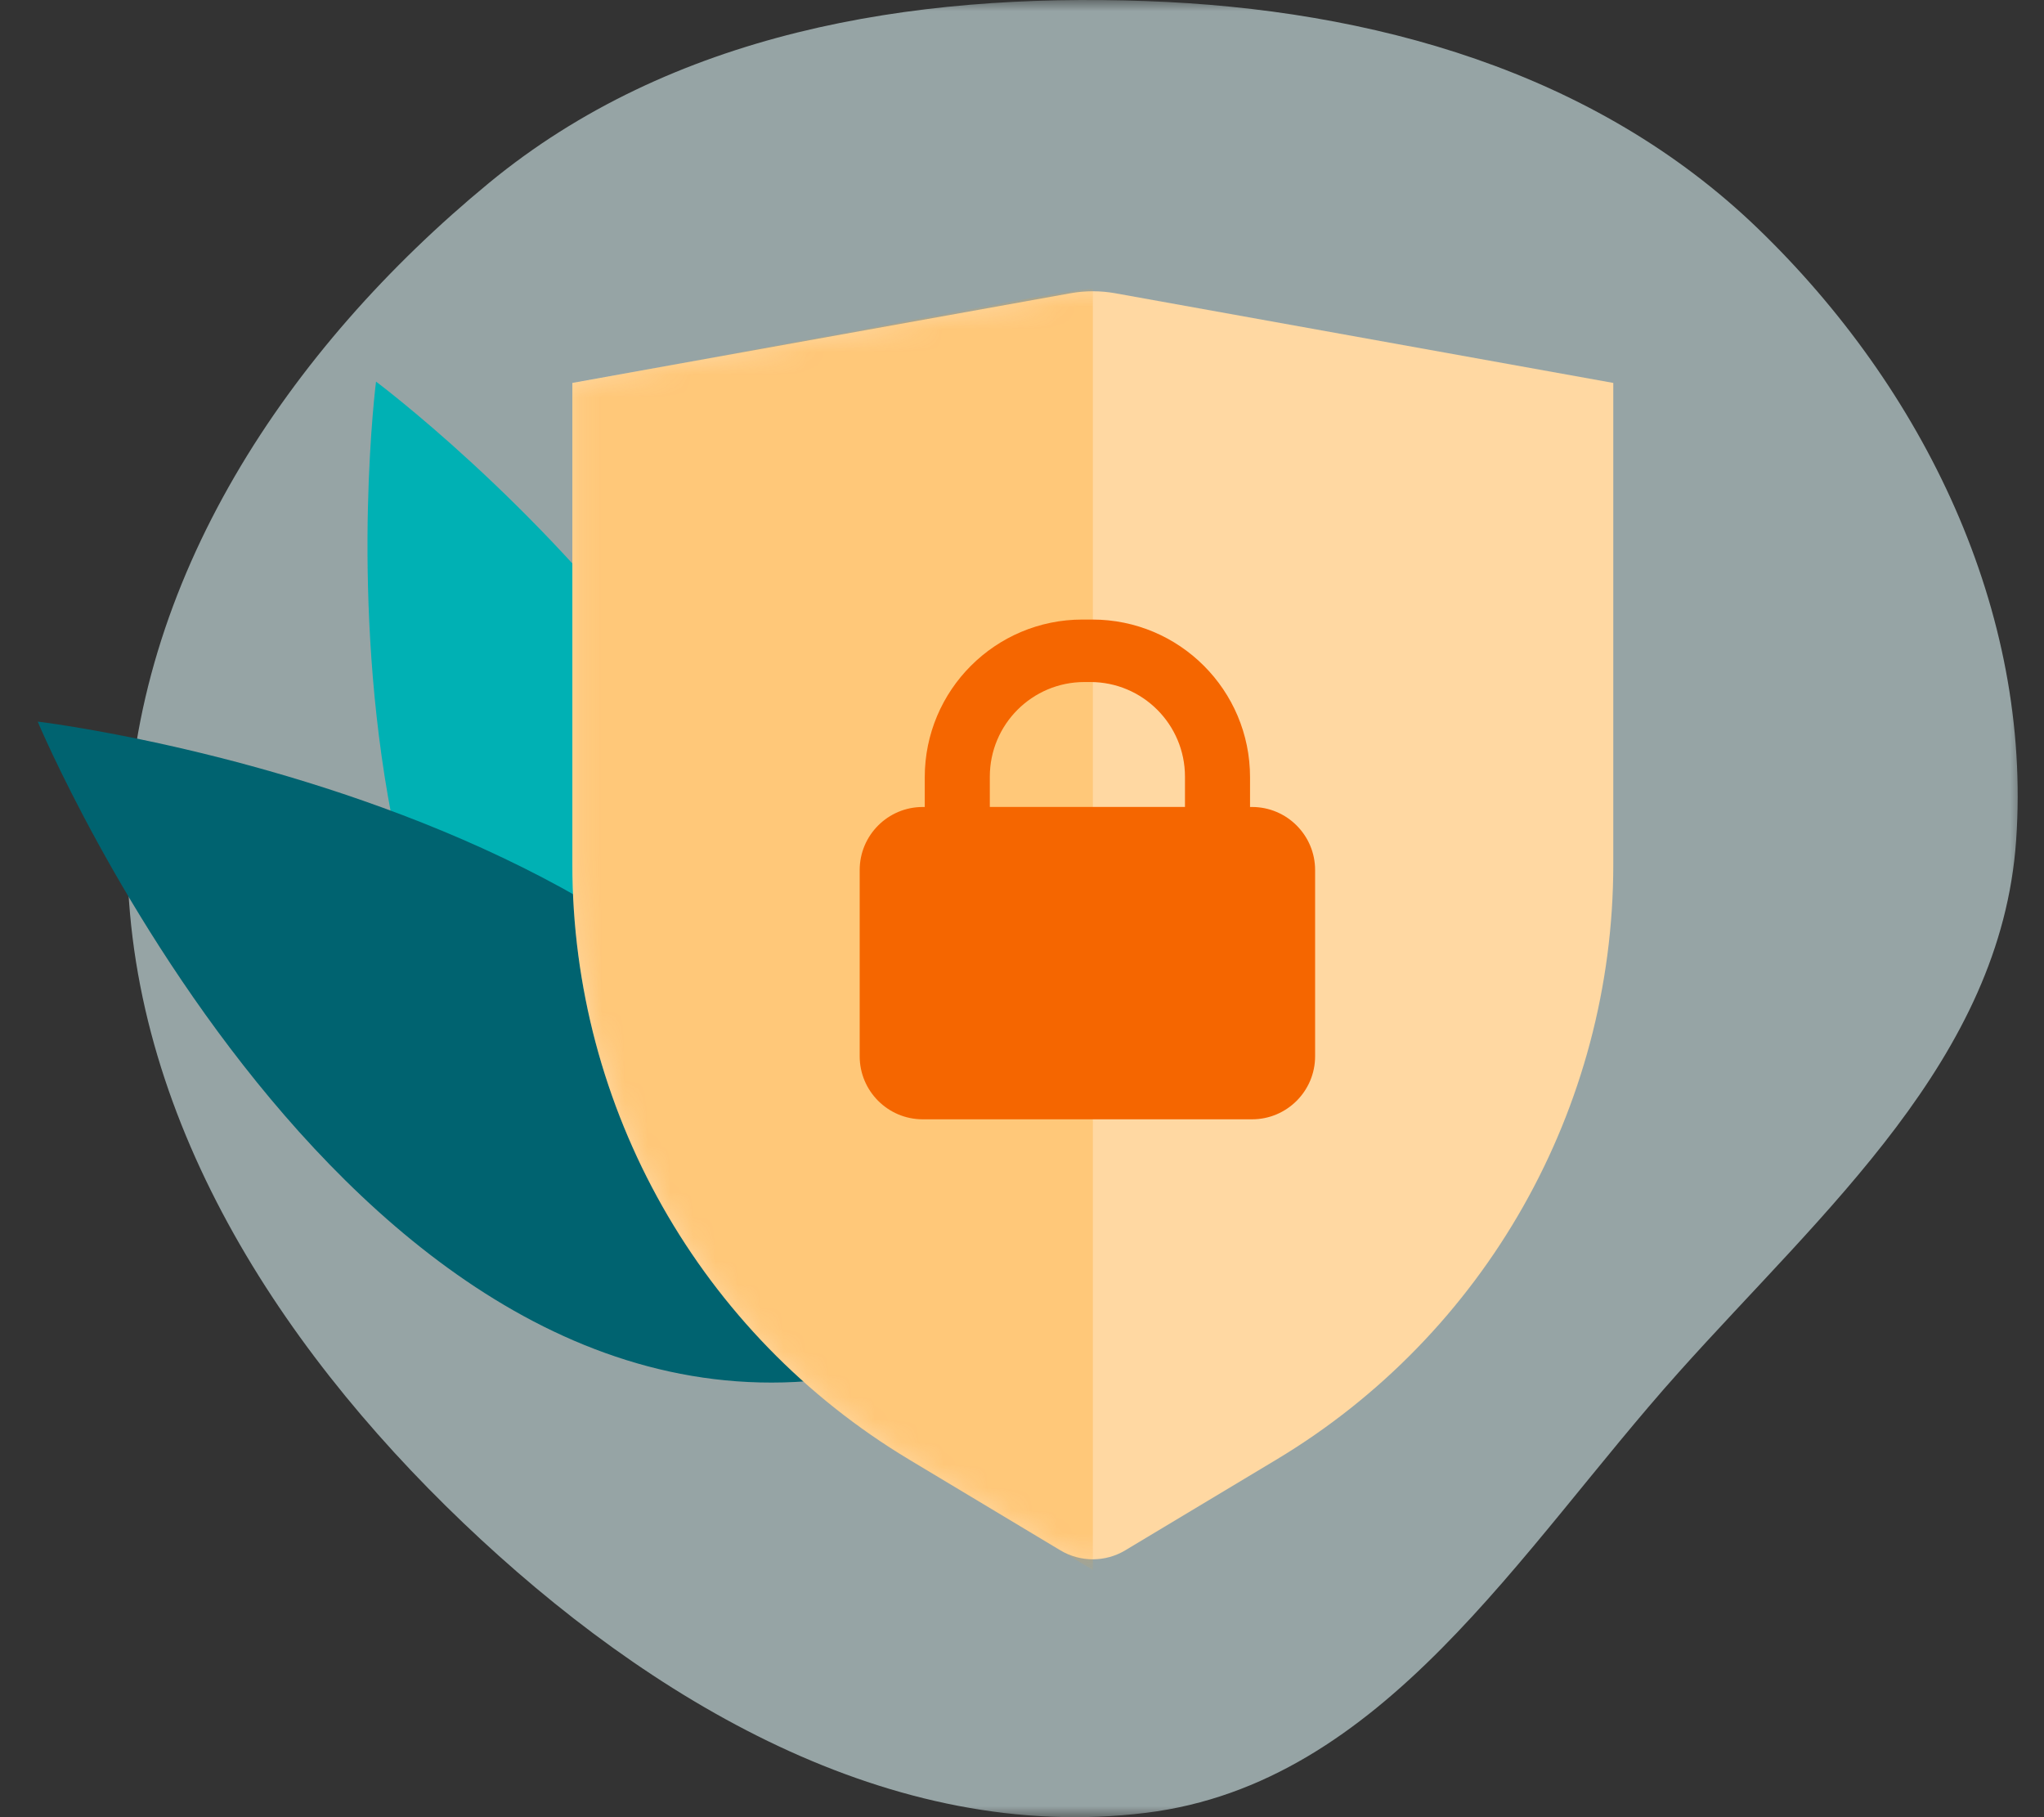
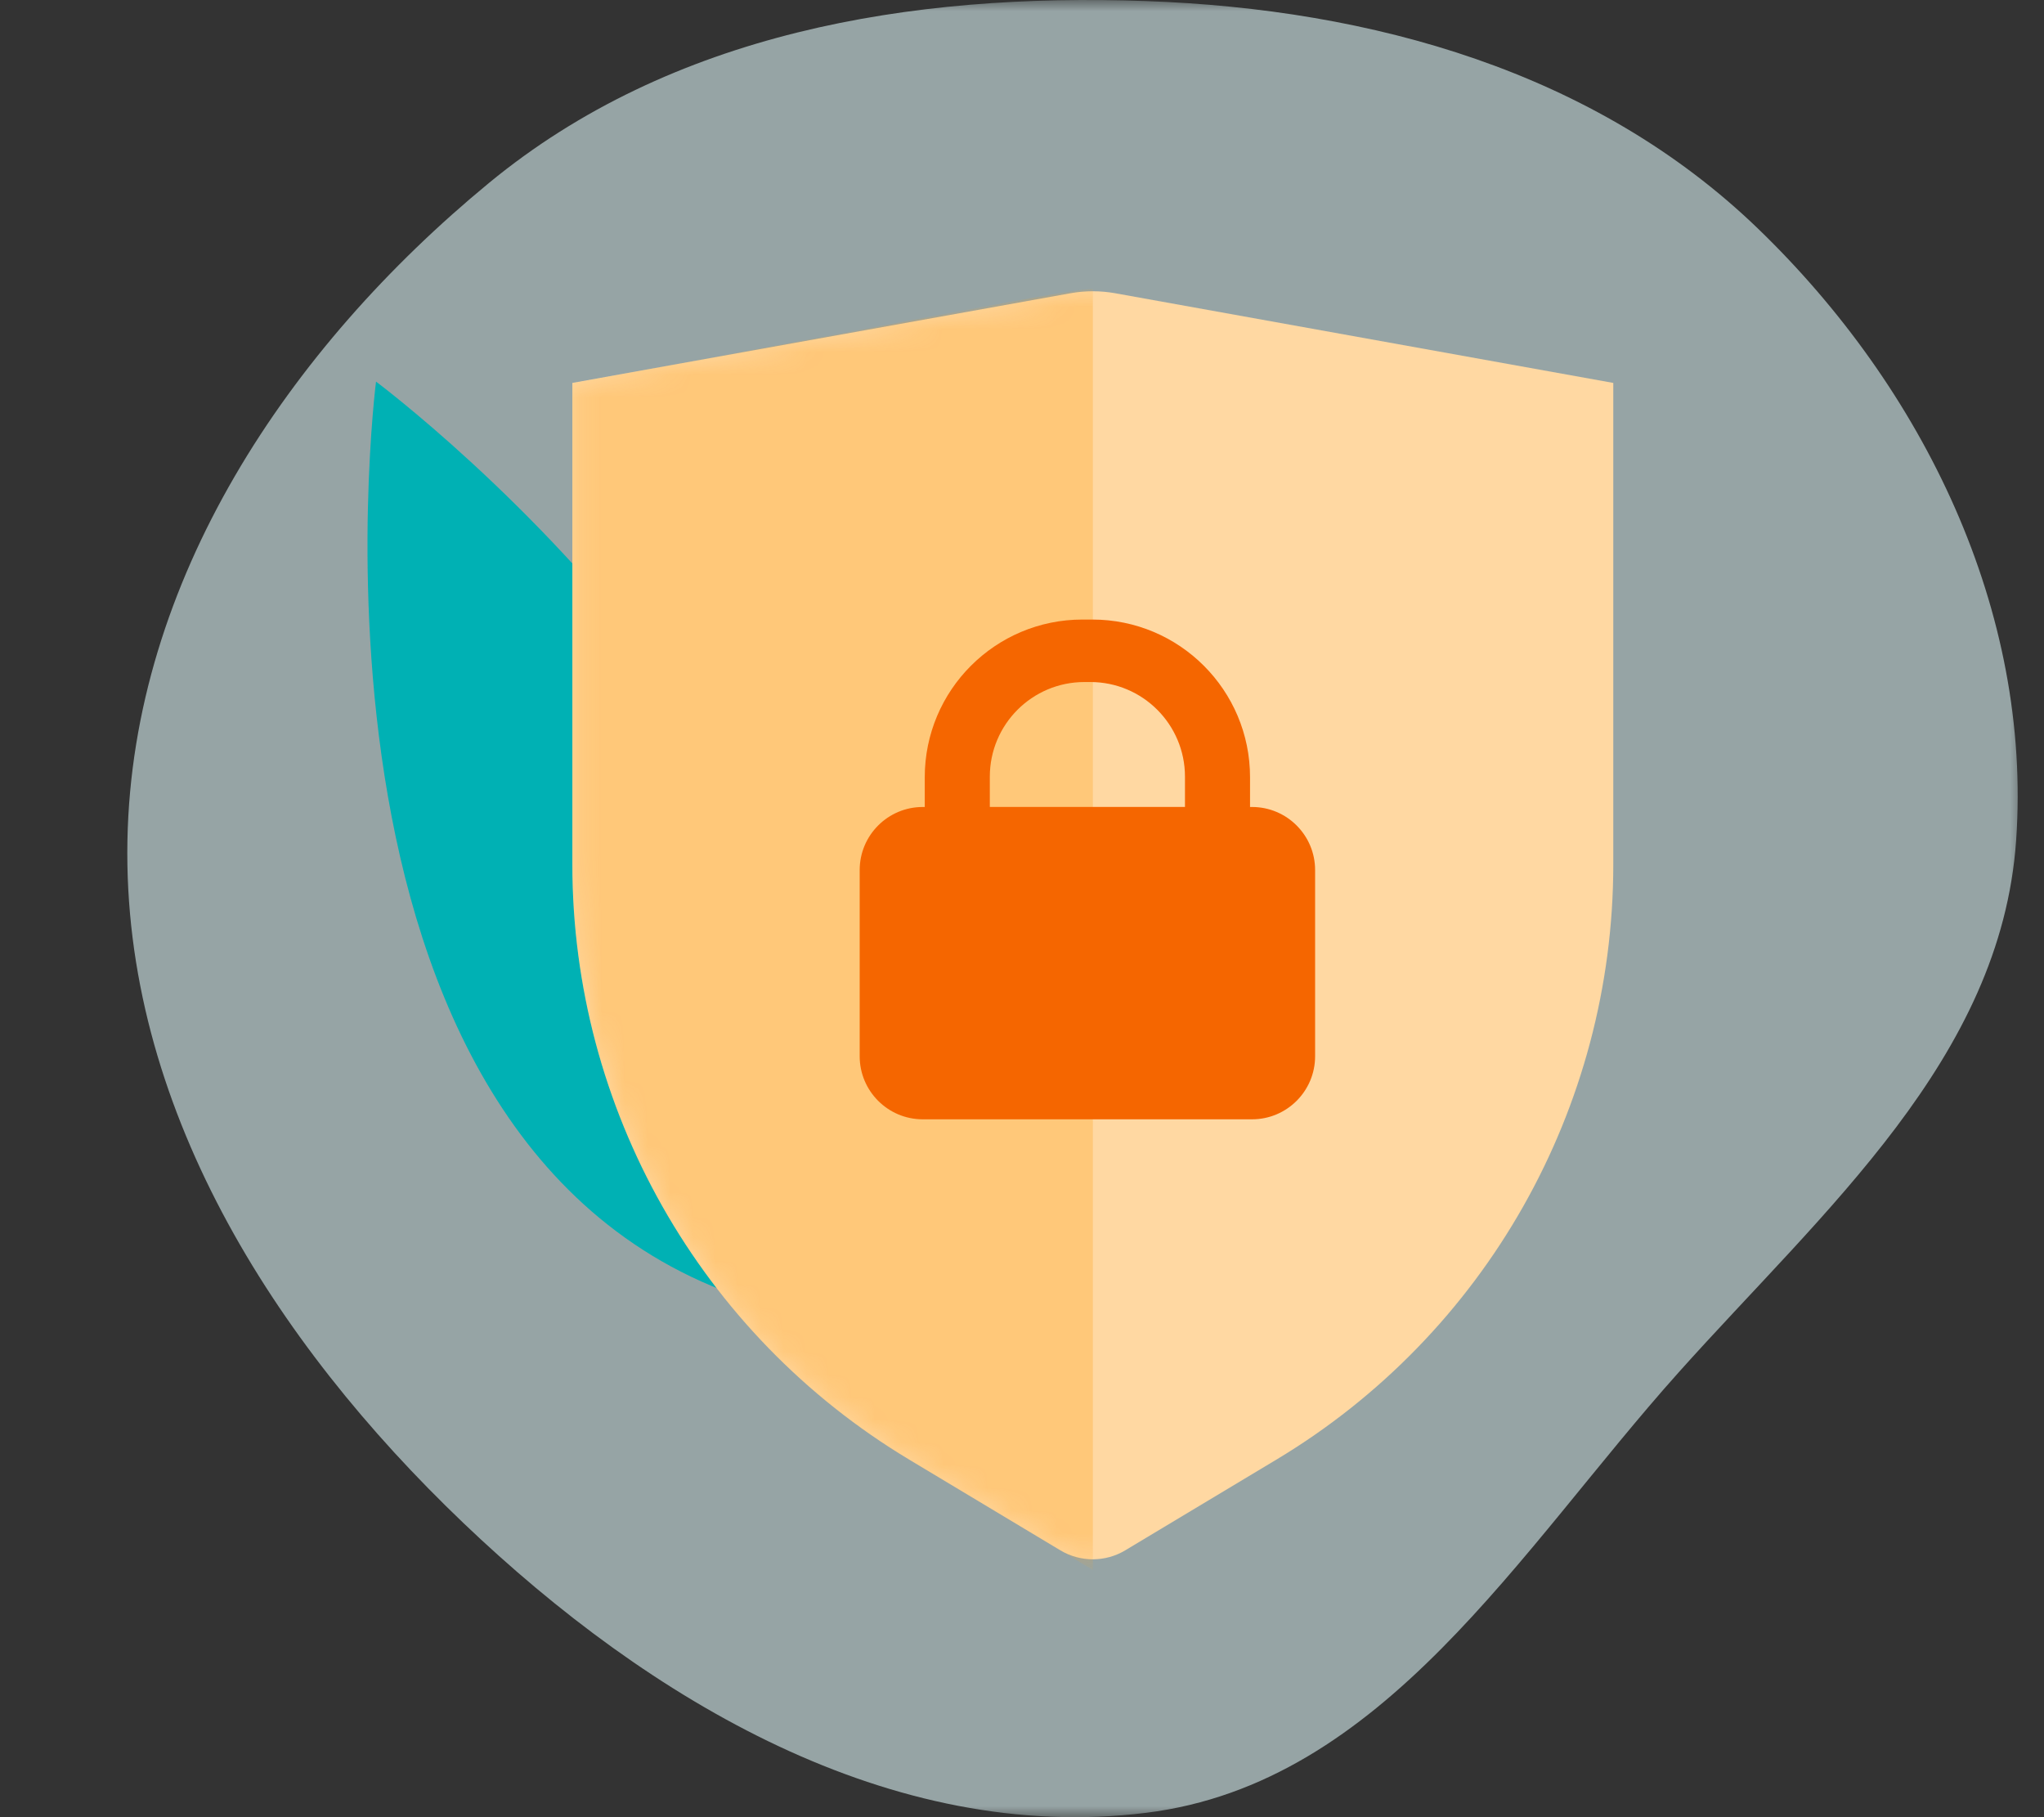
<svg xmlns="http://www.w3.org/2000/svg" width="90" height="80" viewBox="0 0 90 80" fill="none">
  <rect x="0" y="0" width="90" height="80" fill="#333333" stroke="none" />
  <mask id="mask0_2043_1586" style="mask-type:alpha" maskUnits="userSpaceOnUse" x="0" y="0" width="90" height="80">
    <rect x="0.758" width="88.485" height="80" fill="#D9D9D9" />
  </mask>
  <g mask="url(#mask0_2043_1586)">
    <path opacity="0.6" fill-rule="evenodd" clip-rule="evenodd" d="M50.468 0.047C60.419 0.404 70.237 3.148 77.404 10.062C84.695 17.096 89.476 26.891 88.773 36.998C88.106 46.592 80.314 53.264 73.901 60.431C66.875 68.283 60.924 78.512 50.468 79.807C39.239 81.198 28.595 74.867 20.41 67.055C12.011 59.04 5.391 48.605 5.611 36.998C5.828 25.555 12.693 15.334 21.527 8.057C29.558 1.441 40.069 -0.326 50.468 0.047Z" fill="#D8F0F2" />
    <path fill-rule="evenodd" clip-rule="evenodd" d="M16.557 16.8C16.557 16.8 12.042 51.898 34.298 57.607C44.624 37.733 16.557 16.8 16.557 16.8Z" fill="#00B1B4" />
-     <path fill-rule="evenodd" clip-rule="evenodd" d="M1.66 31.768C1.66 31.768 16.249 66.618 39.864 60.041C38.782 36.169 1.66 31.768 1.66 31.768Z" fill="#006370" />
    <path fill-rule="evenodd" clip-rule="evenodd" d="M25.202 16.858L47.134 12.91C47.785 12.793 48.452 12.793 49.103 12.91L71.035 16.858V38.058C71.035 48.791 65.404 58.737 56.2 64.259L49.548 68.251C48.668 68.779 47.569 68.779 46.689 68.251L40.037 64.259C30.833 58.737 25.202 48.791 25.202 38.058L25.202 16.858Z" fill="#FFD8A2" />
    <mask id="mask1_2043_1586" style="mask-type:alpha" maskUnits="userSpaceOnUse" x="25" y="12" width="47" height="57">
      <path fill-rule="evenodd" clip-rule="evenodd" d="M25.202 16.86L47.134 12.912C47.785 12.795 48.452 12.795 49.103 12.912L71.035 16.86V38.06C71.035 48.793 65.404 58.739 56.2 64.261L49.548 68.253C48.668 68.781 47.569 68.781 46.689 68.253L40.037 64.261C30.833 58.739 25.202 48.793 25.202 38.06L25.202 16.86Z" fill="#FFD8A2" />
    </mask>
    <g mask="url(#mask1_2043_1586)">
-       <path opacity="0.3" fill-rule="evenodd" clip-rule="evenodd" d="M25.204 16.867C39.676 14.231 47.55 12.63 48.12 12.729V13.948V67.281V69.117L40.039 64.268C30.835 58.746 25.204 48.8 25.204 38.067V16.867Z" fill="#FFA019" />
+       <path opacity="0.3" fill-rule="evenodd" clip-rule="evenodd" d="M25.204 16.867C39.676 14.231 47.55 12.63 48.12 12.729V13.948V67.281V69.117L40.039 64.268C30.835 58.746 25.204 48.8 25.204 38.067V16.867" fill="#FFA019" />
    </g>
    <path fill-rule="evenodd" clip-rule="evenodd" d="M40.718 34.22C40.718 30.384 43.827 27.275 47.663 27.275H48.097C51.932 27.275 55.041 30.384 55.041 34.22V35.527H55.128C56.662 35.527 57.906 36.771 57.906 38.305V46.499C57.906 48.033 56.662 49.277 55.128 49.277H40.631C39.097 49.277 37.853 48.033 37.853 46.499V38.305C37.853 36.771 39.097 35.527 40.631 35.527H40.718V34.22ZM47.749 30.026C45.448 30.026 43.583 31.892 43.583 34.193V35.526H52.176V34.193C52.176 31.892 50.311 30.026 48.01 30.026H47.749Z" fill="#F56600" />
  </g>
</svg>